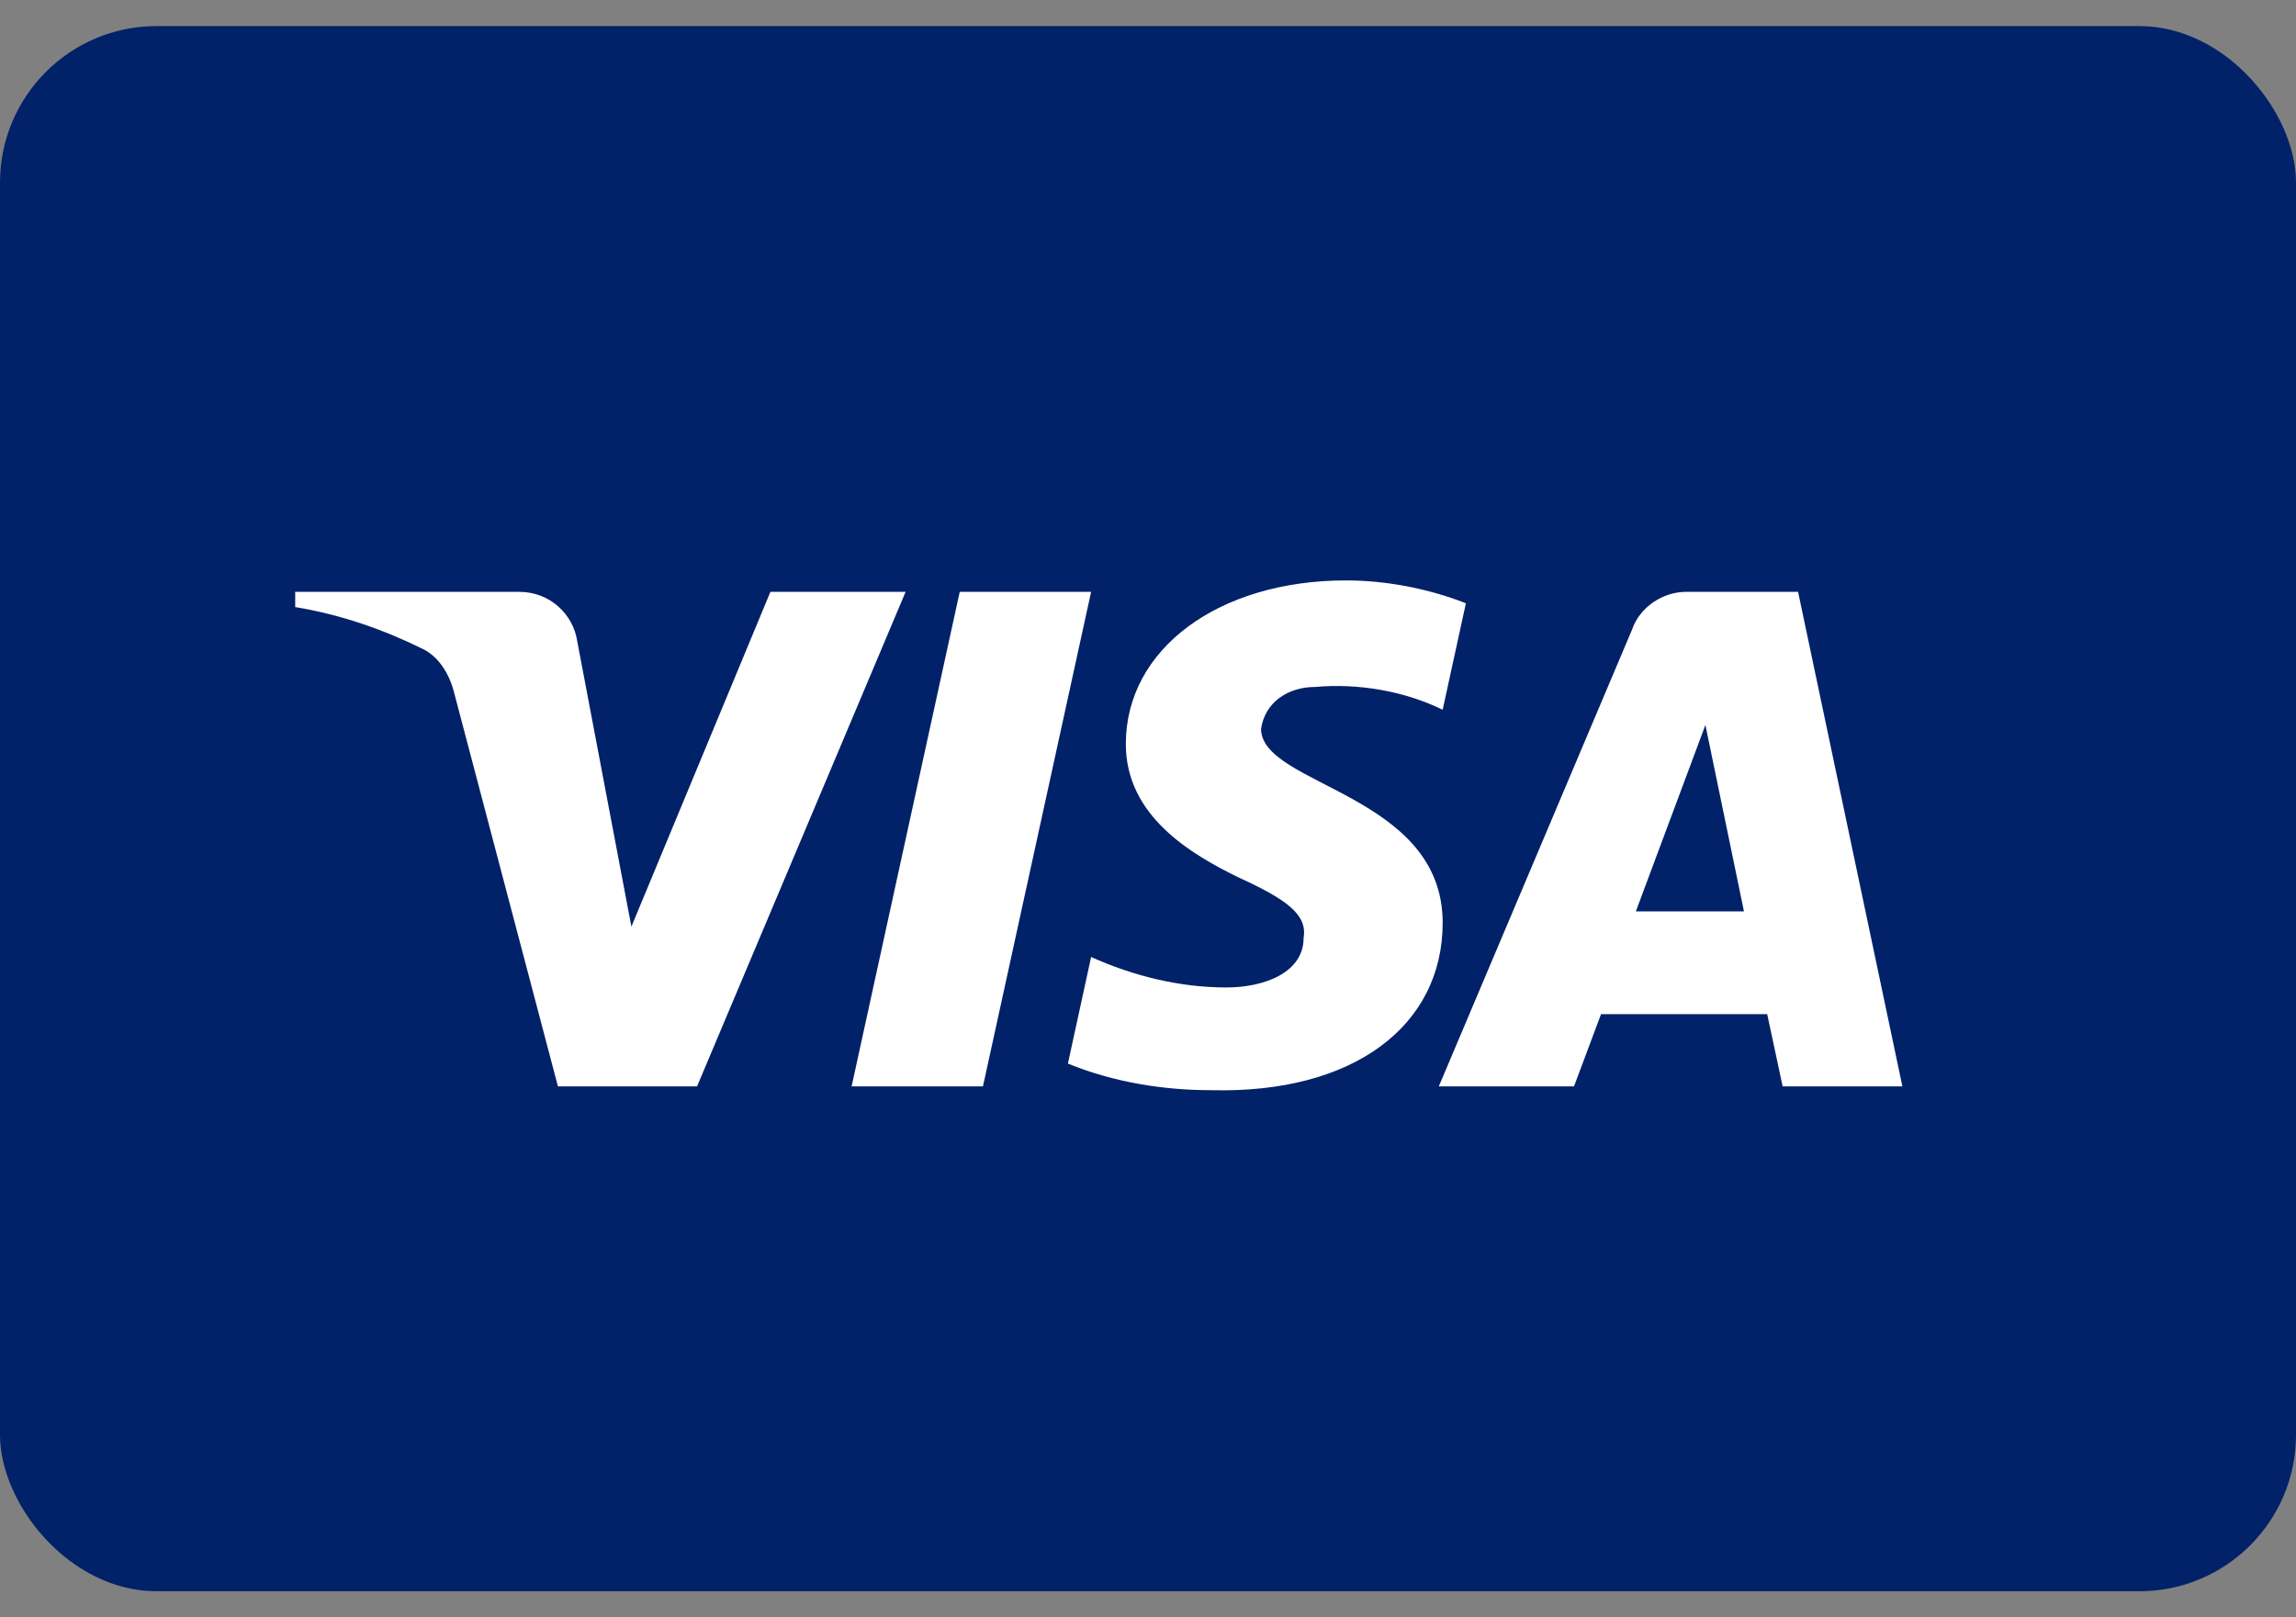
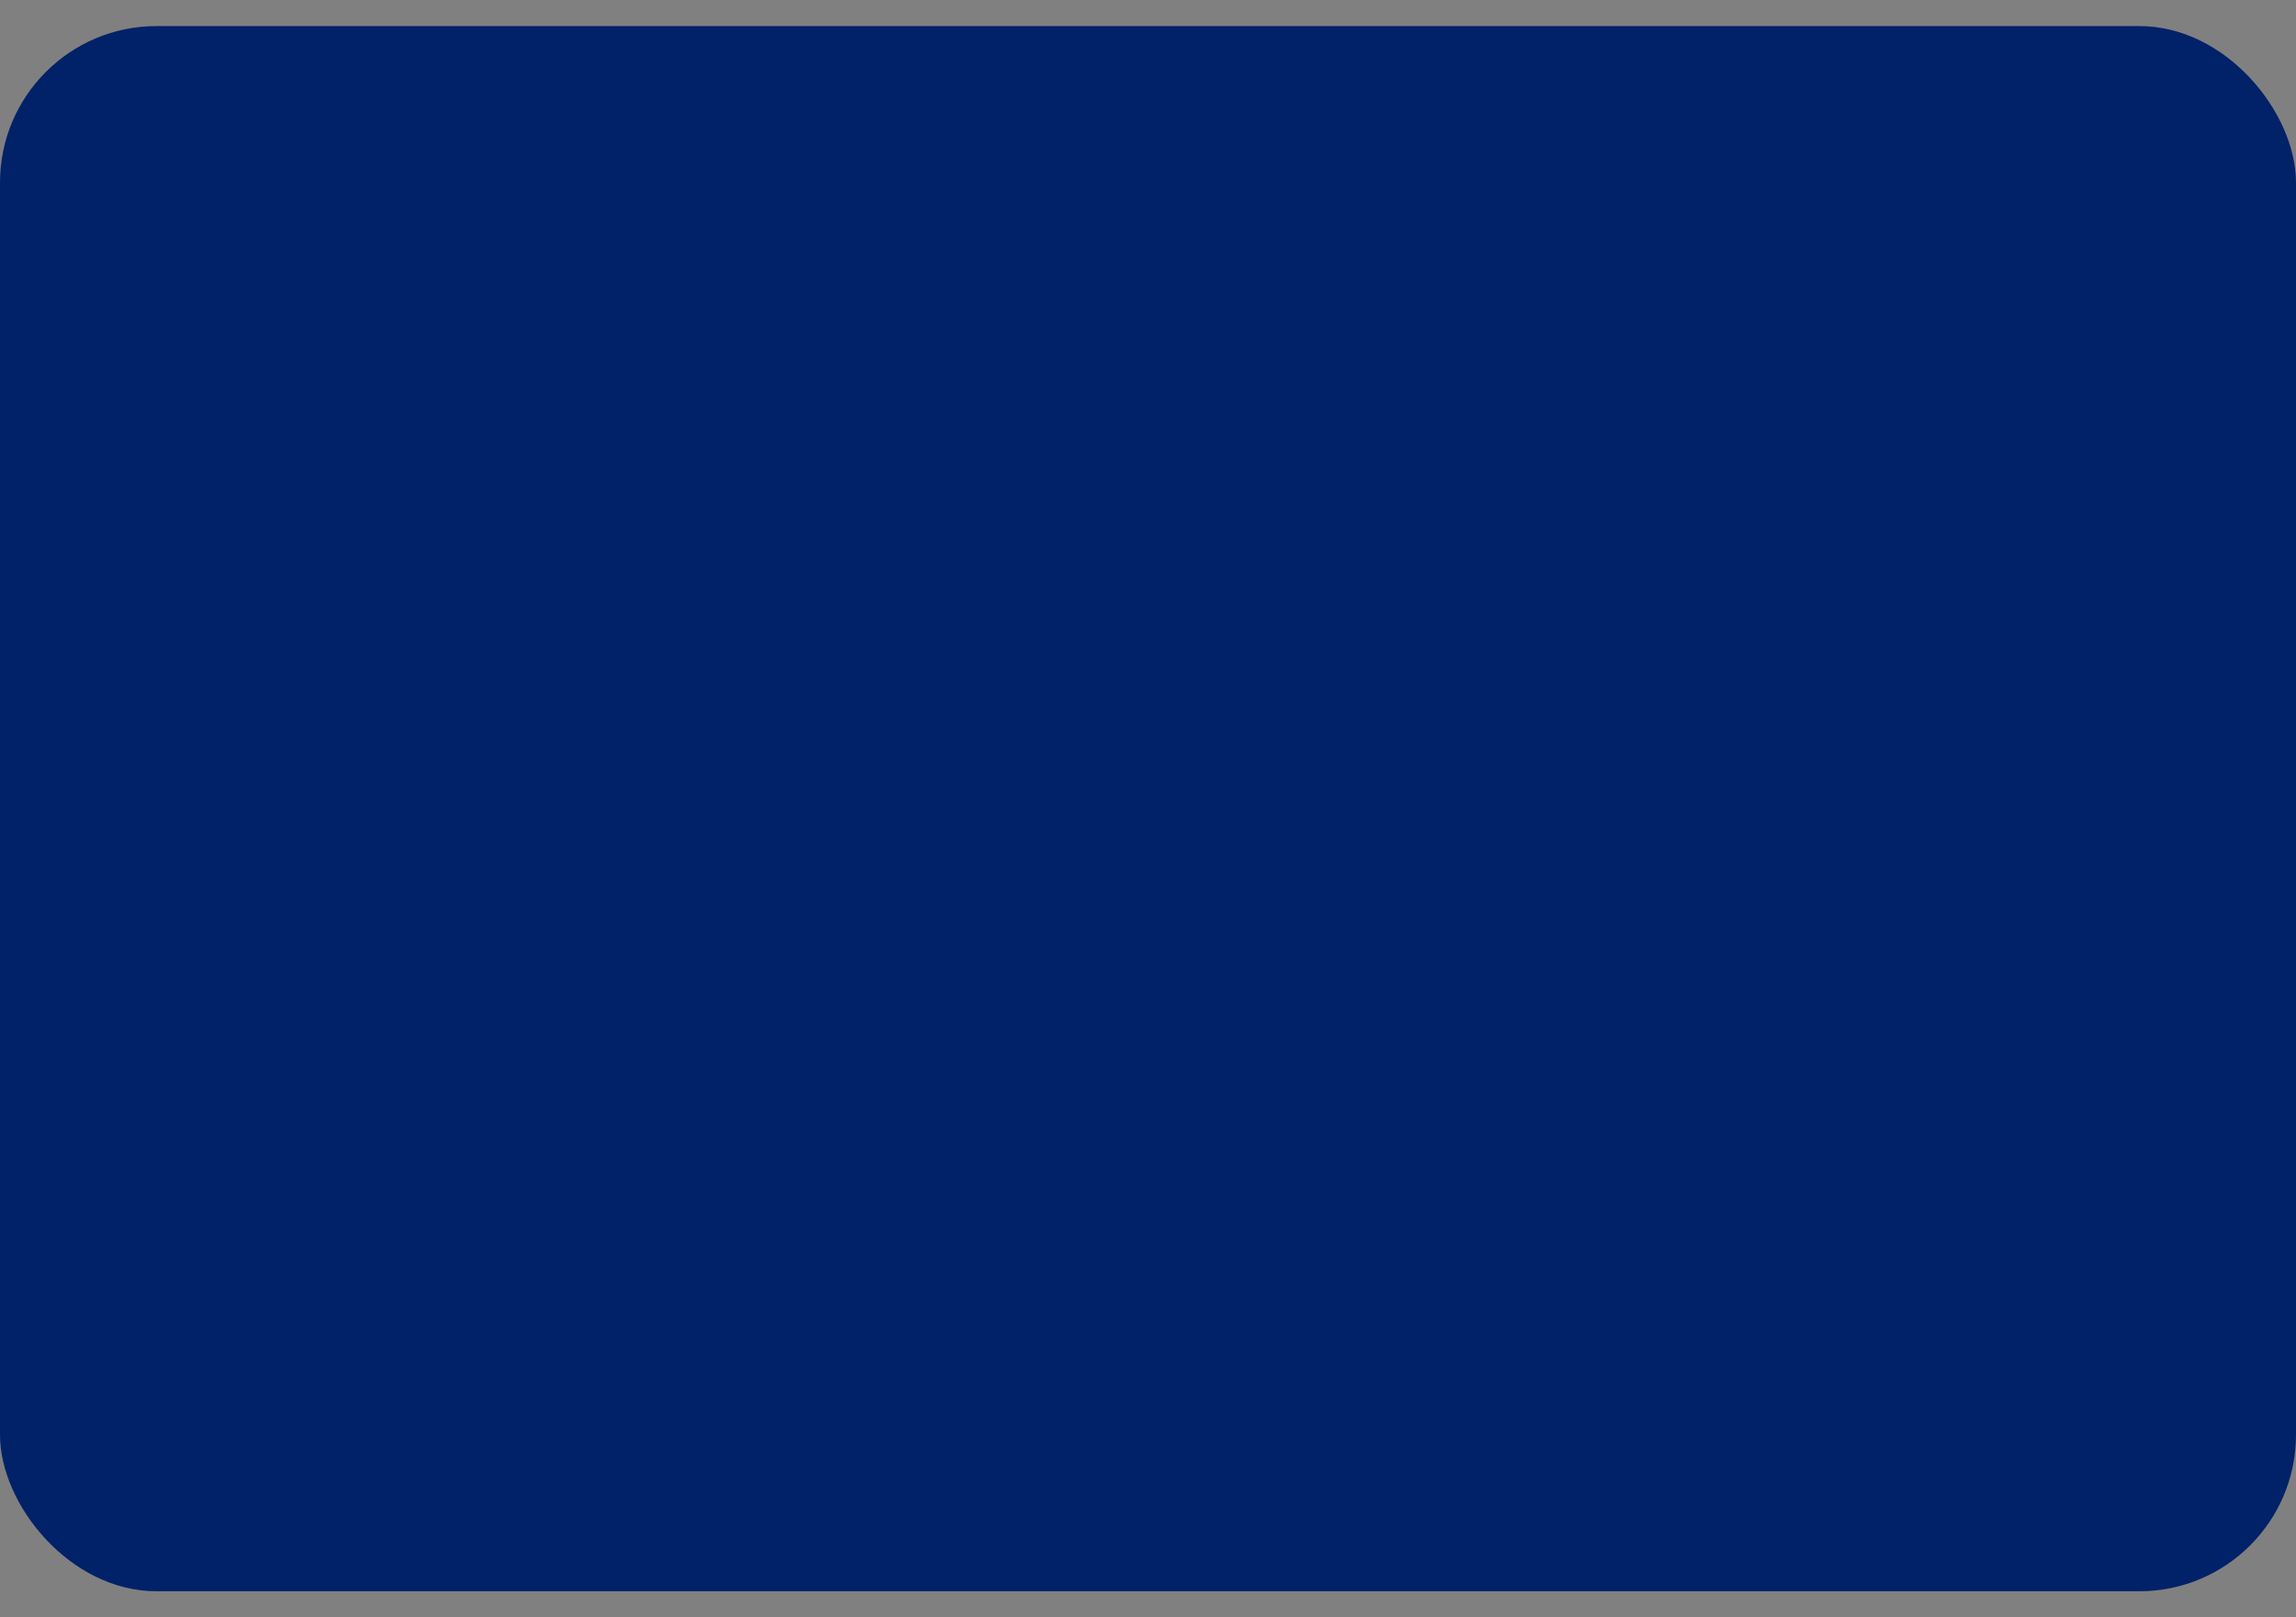
<svg xmlns="http://www.w3.org/2000/svg" width="44" height="31" viewBox="0 0 44 31" fill="none">
  <rect x="0" y="0" width="44" height="31" fill="#808080" stroke="none" />
  <rect y="0.5" width="44" height="30" rx="3" fill="#012169" />
-   <path fill-rule="evenodd" clip-rule="evenodd" d="M13.358 20.823H10.692L8.693 13.24C8.598 12.892 8.397 12.583 8.101 12.438C7.361 12.073 6.546 11.782 5.657 11.636V11.344H9.951C10.544 11.344 10.988 11.782 11.062 12.291L12.1 17.761L14.764 11.344H17.355L13.358 20.823ZM18.837 20.823H16.32L18.392 11.344H20.91L18.837 20.823ZM24.167 13.97C24.241 13.459 24.685 13.167 25.204 13.167C26.019 13.094 26.906 13.241 27.647 13.604L28.092 11.563C27.351 11.272 26.536 11.125 25.796 11.125C23.353 11.125 21.575 12.438 21.575 14.26C21.575 15.647 22.834 16.375 23.724 16.813C24.685 17.25 25.056 17.542 24.982 17.979C24.982 18.635 24.241 18.927 23.501 18.927C22.612 18.927 21.723 18.709 20.91 18.343L20.465 20.386C21.354 20.75 22.316 20.896 23.205 20.896C25.945 20.968 27.647 19.656 27.647 17.688C27.647 15.208 24.167 15.063 24.167 13.97ZM36.457 20.823L34.458 11.344H32.311C31.867 11.344 31.422 11.636 31.274 12.073L27.573 20.823H30.164L30.682 19.438H33.866L34.162 20.823H36.457ZM32.682 13.896L33.421 17.469H31.349L32.682 13.896Z" fill="white" />
</svg>